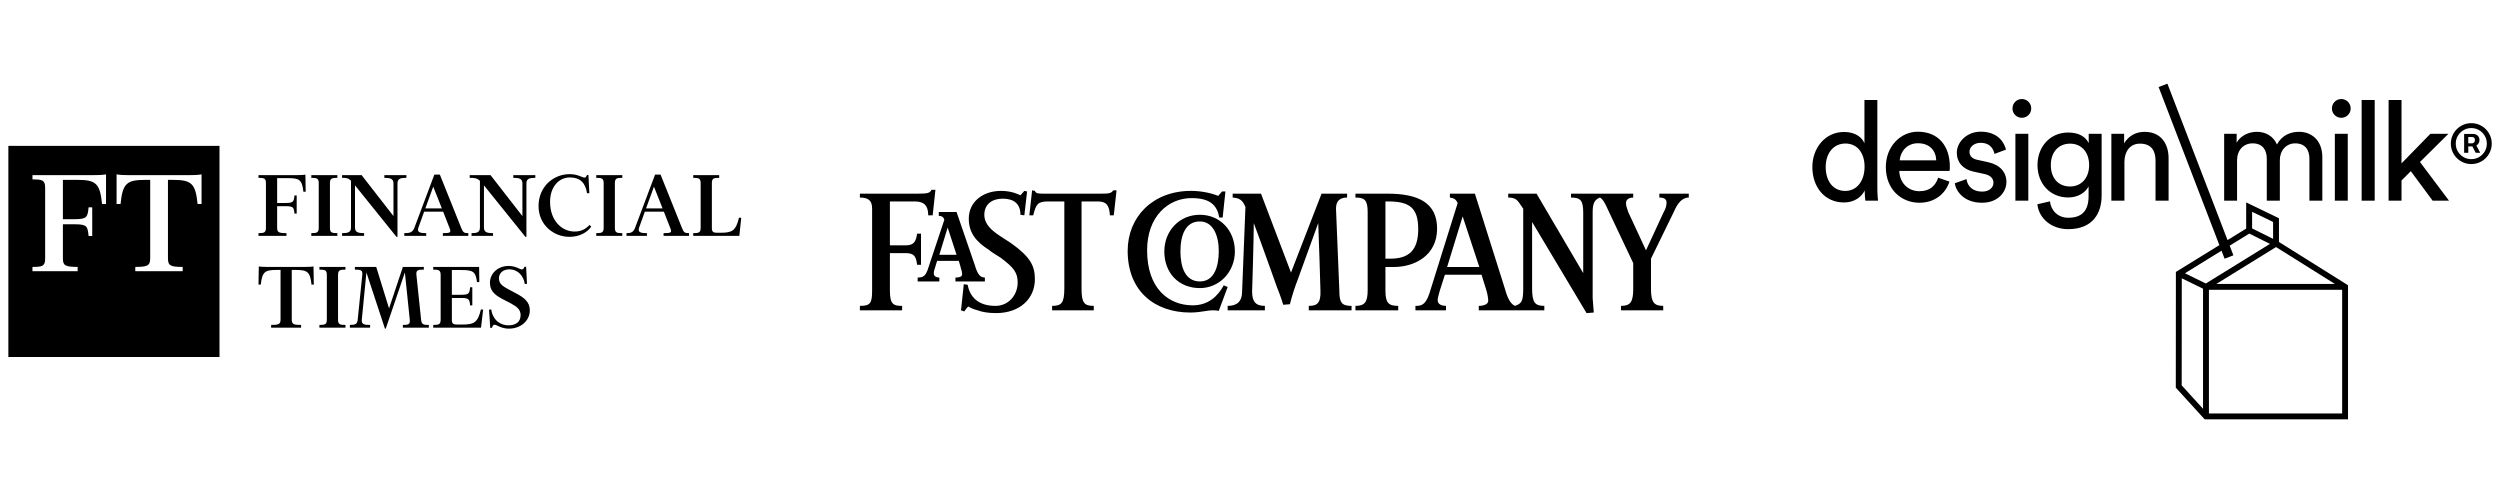
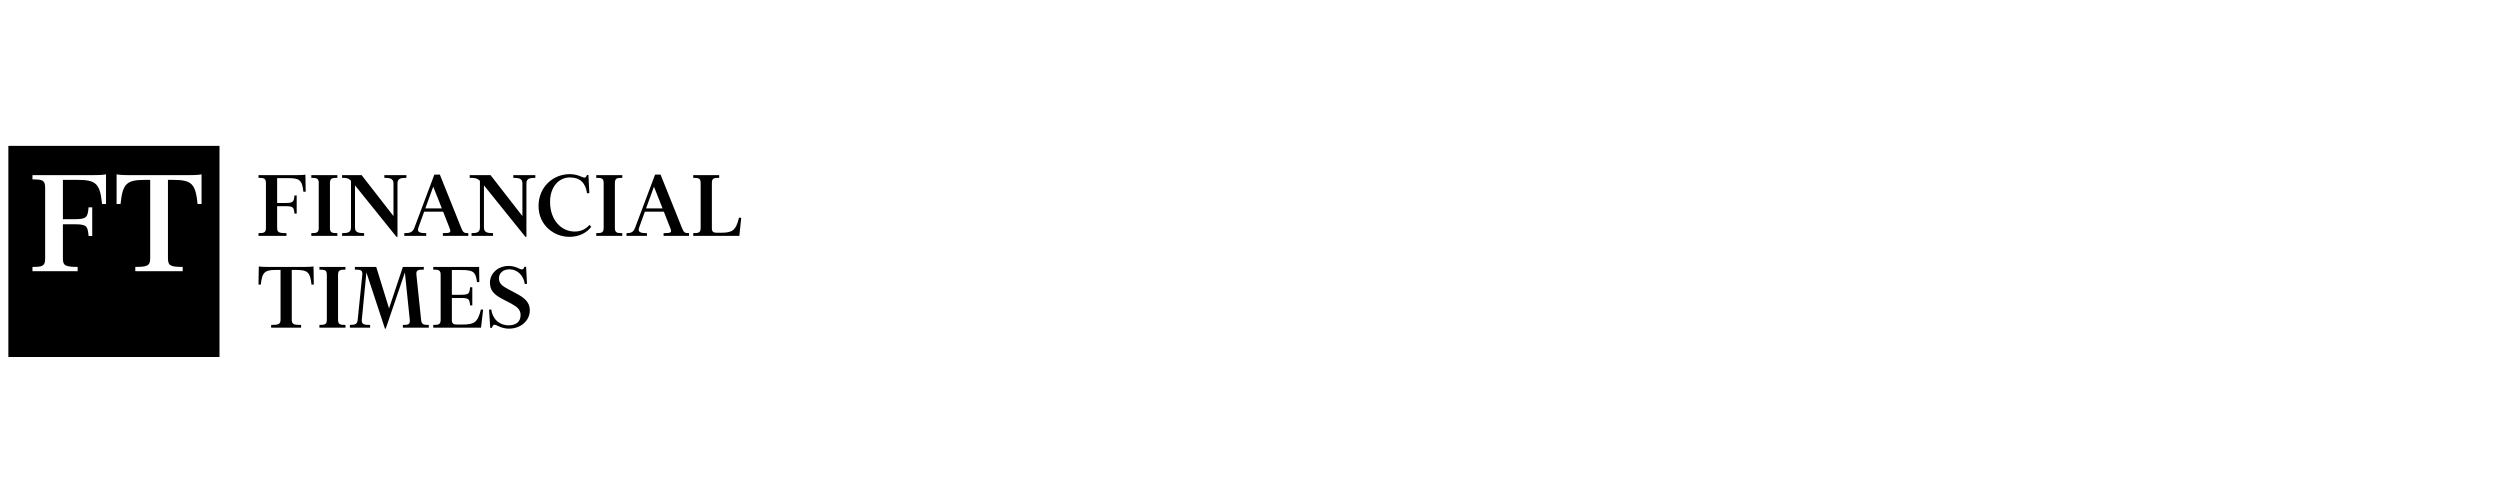
<svg xmlns="http://www.w3.org/2000/svg" width="348" height="70" viewBox="0 0 348 70" fill="none">
  <g clip-path="url(#clip0_442_3655)">
    <path fill-rule="evenodd" clip-rule="evenodd" d="M1.164 20.302H30.554V49.697H1.164V20.302ZM8.756 25.04V30.512H10.367C12.11 30.512 12.199 30.226 12.331 28.857H12.838V32.851H12.331C12.199 31.483 12.11 31.219 10.367 31.219H8.756V35.963C8.756 36.934 9.021 37.154 10.808 37.154V37.75H4.518V37.154C5.821 37.154 6.284 37.088 6.284 36.029V26.099C6.284 25.04 5.821 24.974 4.518 24.974V24.378H12.882C14.008 24.378 14.405 24.334 14.758 24.267V28.394H14.206C13.92 25.525 13.345 25.039 10.786 25.039H8.756V25.04ZM26.181 24.379C27.307 24.379 27.704 24.335 28.057 24.269V28.395H27.505C27.218 25.526 26.644 25.04 24.085 25.04H23.379V35.964C23.379 37.002 23.777 37.155 25.431 37.155V37.752H18.833V37.155C20.488 37.155 20.907 37.001 20.907 35.964V25.04H20.201C17.641 25.04 17.067 25.525 16.781 28.395H16.229V24.269C16.582 24.335 16.979 24.379 18.105 24.379H26.181ZM81.701 24.364H81.91L82.036 26.889L81.715 26.902C81.506 25.452 80.739 24.699 79.33 24.699C77.768 24.699 76.569 26.037 76.569 28.101C76.569 30.737 78.228 32.229 79.972 32.229C80.725 32.229 81.409 32.021 82.064 31.309L82.301 31.561C81.756 32.328 80.697 32.969 79.261 32.969C77.127 32.969 74.965 31.365 74.965 28.673C74.965 26.079 76.931 24.239 79.317 24.239C80.059 24.239 80.573 24.449 80.925 24.594C81.108 24.669 81.248 24.727 81.354 24.727C81.519 24.727 81.617 24.601 81.701 24.364ZM38.58 31.7C38.58 32.313 38.747 32.453 39.877 32.453V32.83H35.985V32.453C36.753 32.453 37.018 32.383 37.018 31.713V25.494C37.018 24.824 36.753 24.755 35.985 24.755V24.378H41.327C42.038 24.378 42.289 24.35 42.512 24.308L42.553 26.693H42.232C42.05 24.949 41.618 24.796 40 24.796H38.578V28.255H39.736C40.837 28.255 40.907 28.073 40.991 27.209H41.298V29.734H40.991C40.907 28.869 40.837 28.701 39.736 28.701H38.578V31.7H38.58ZM43.335 32.83V32.453C44.103 32.453 44.368 32.383 44.368 31.713V25.494C44.368 24.824 44.103 24.755 43.335 24.755V24.378H46.961V24.755C46.193 24.755 45.928 24.824 45.928 25.494V31.714C45.928 32.384 46.193 32.454 46.961 32.454V32.831H43.335V32.83ZM49.416 25.801L55.19 32.969H55.33V25.536C55.33 24.852 55.776 24.755 56.571 24.755V24.378H53.503V24.755C54.298 24.755 54.772 24.852 54.772 25.536V30.082L50.337 24.378H47.617V24.755C48.217 24.755 48.481 24.782 48.859 25.159V31.672C48.859 32.355 48.412 32.453 47.617 32.453V32.83H50.685V32.453C49.891 32.453 49.416 32.355 49.416 31.672V25.801ZM59.331 32.83H56.277V32.453C57.086 32.453 57.448 32.342 57.7 31.658L60.461 24.308H61.229L64.199 31.713C64.464 32.369 64.59 32.453 65.189 32.453V32.83H61.646V32.453C62.734 32.453 62.831 32.37 62.566 31.713L61.688 29.468H59.038L58.257 31.644C58.006 32.313 58.397 32.453 59.331 32.453V32.83ZM59.206 29.009H61.507L60.307 25.982L59.206 29.009ZM67.365 25.801L73.138 32.969H73.278V25.536C73.278 24.852 73.724 24.755 74.519 24.755V24.378H71.451V24.755C72.246 24.755 72.72 24.852 72.72 25.536V30.082L68.285 24.378H65.384V24.755C66.068 24.755 66.389 24.783 66.807 25.173V31.672C66.807 32.355 66.375 32.453 65.636 32.453V32.83H68.634V32.453C67.84 32.453 67.365 32.355 67.365 31.672V25.801ZM82.998 32.453V32.83V32.831H86.623V32.454C85.856 32.454 85.591 32.384 85.591 31.714V25.494C85.591 24.824 85.856 24.755 86.623 24.755V24.378H82.998V24.755C83.765 24.755 84.03 24.824 84.03 25.494V31.713C84.03 32.383 83.765 32.453 82.998 32.453ZM90.053 32.83H87.21V32.453C87.837 32.453 88.172 32.342 88.423 31.658L91.184 24.308H91.952L94.922 31.713C95.187 32.369 95.313 32.453 95.912 32.453V32.83H92.369V32.453C93.457 32.453 93.555 32.37 93.29 31.713L92.411 29.468H89.761L88.98 31.644C88.728 32.313 89.119 32.453 90.053 32.453V32.83ZM89.929 29.009H92.23L91.031 25.982L89.929 29.009ZM96.498 32.453V32.83H102.915L103.18 30.333L102.872 30.291C102.425 32.161 101.895 32.398 100.264 32.398H99.832C99.371 32.398 99.092 32.328 99.092 31.77V25.494C99.092 24.824 99.343 24.755 100.11 24.755V24.378H96.498V24.755C97.266 24.755 97.531 24.824 97.531 25.494V31.713C97.531 32.383 97.266 32.453 96.498 32.453ZM72.468 43.865C72.468 43.097 71.979 42.707 71.142 42.246L69.804 41.55C68.799 41.005 68.2 40.42 68.2 39.36C68.2 38.035 69.329 37.017 70.808 37.017C71.47 37.017 71.92 37.224 72.234 37.368C72.403 37.446 72.532 37.505 72.635 37.505C72.829 37.505 72.913 37.38 72.997 37.143H73.234L73.359 39.514L73.053 39.528C72.886 38.384 72.064 37.491 70.905 37.491C70.04 37.491 69.454 38.007 69.454 38.746C69.454 39.533 70.035 39.858 70.682 40.221L70.738 40.252L71.895 40.866C72.983 41.452 73.75 42.051 73.75 43.181C73.75 44.674 72.468 45.748 70.849 45.748C70.106 45.748 69.61 45.512 69.271 45.351C69.095 45.267 68.96 45.203 68.855 45.203C68.66 45.203 68.562 45.37 68.478 45.635H68.24L68.073 43.111L68.38 43.069C68.616 44.631 69.705 45.286 70.792 45.286C71.7 45.288 72.468 44.883 72.468 43.865ZM43.682 39.612L43.641 37.087C43.417 37.128 43.166 37.156 42.455 37.156H37.211C36.499 37.156 36.248 37.128 36.025 37.087L35.983 39.612H36.304C36.486 37.798 36.918 37.575 38.536 37.575H39.052V44.478C39.052 45.134 38.787 45.231 37.742 45.231V45.608H41.911V45.231C40.866 45.231 40.614 45.134 40.614 44.478V37.575H41.13C42.748 37.575 43.181 37.798 43.361 39.612H43.682ZM44.463 45.231V45.608H48.089V45.231C47.321 45.231 47.056 45.162 47.056 44.492V38.272C47.056 37.602 47.321 37.532 48.089 37.532V37.155H44.463V37.532C45.231 37.532 45.495 37.602 45.495 38.272V44.492C45.495 45.162 45.231 45.231 44.463 45.231ZM58.996 37.156V37.533C58.228 37.533 57.894 37.575 57.964 38.245L58.619 44.521C58.689 45.163 58.94 45.232 59.693 45.232V45.609H56.081V45.232C56.834 45.232 57.099 45.163 57.042 44.521L56.359 37.924L53.696 45.748H53.584L51.004 37.924L50.362 44.506C50.293 45.176 50.753 45.231 51.52 45.231V45.608H48.703V45.231C49.469 45.231 49.735 45.106 49.79 44.506L50.432 38.245C50.501 37.575 50.167 37.533 49.4 37.533V37.156H52.37L54.155 42.93L56.08 37.156H58.996ZM65.438 42.513H65.745V39.987H65.437C65.354 40.851 65.284 41.032 64.183 41.032H62.899V37.587H64.154C65.828 37.587 66.205 37.768 66.4 39.261H66.721L66.693 37.154H60.306V37.531C61.073 37.531 61.338 37.601 61.338 38.271V44.491C61.338 45.161 61.073 45.23 60.306 45.23V45.607H66.958L67.251 43.111L66.944 43.069C66.498 44.939 65.968 45.175 64.336 45.175H63.639C63.179 45.175 62.9 45.106 62.9 44.548V41.48H64.184C65.284 41.48 65.355 41.647 65.438 42.513Z" fill="black" />
  </g>
  <g clip-path="url(#clip1_442_3655)">
-     <path fill-rule="evenodd" clip-rule="evenodd" d="M138.643 43.584C137.56 43.584 136.709 43.429 136.091 43.197C135.473 43.043 135.008 42.81 134.777 42.656C134.467 42.965 134.235 43.352 134.235 43.352L133.771 43.198L134.158 39.563L134.699 39.641C135.008 41.342 136.169 42.579 138.566 42.579C140.422 42.579 141.66 41.033 141.66 39.331C141.66 37.94 141.118 37.243 139.262 35.851C139.142 35.776 139.025 35.704 138.911 35.634C138.436 35.342 138.012 35.08 137.638 34.769C135.937 33.687 134.854 32.449 134.854 30.438C134.854 28.118 136.787 26.572 139.339 26.572C140.806 26.572 141.734 27.035 142.044 27.189L142.046 27.19L142.587 26.572L142.973 26.649L142.587 29.974L142.046 29.897C142.046 28.351 141.117 27.654 139.571 27.654C138.101 27.654 137.019 28.428 137.019 29.897C137.019 31.212 138.024 32.062 139.184 32.836C139.802 33.223 140.266 33.532 140.73 33.841C143.437 35.774 144.055 37.011 144.055 38.867C144.056 41.573 141.968 43.584 138.643 43.584ZM129.827 29.974H129.209C129.209 28.581 128.59 28.04 127.353 28.04H123.873V34.15H126.115C127.275 34.15 127.508 33.531 127.662 32.526H128.203V36.856H127.662C127.508 35.696 127.275 35.232 126.038 35.232H123.873V40.414C123.873 42.347 124.337 42.579 125.574 42.579V43.198H119.697V42.579C121.166 42.579 121.398 42.193 121.398 40.414V29.045C121.398 27.963 120.934 27.499 119.697 27.499V26.958H127.739C129.131 26.958 129.44 26.88 129.672 26.416H130.214L129.827 29.974ZM213.269 30.901V40.181C213.269 42.191 213.732 42.578 214.969 42.578V43.196H205.845V42.578C206.542 42.578 207.16 42.345 207.16 41.882C207.16 41.572 207.083 41.031 206.927 40.489L206.231 38.247H201.128C201.108 38.324 201.037 38.538 200.941 38.828C200.647 39.707 200.123 41.281 200.123 41.804C200.123 42.423 200.819 42.578 201.282 42.578V43.196H197.029V42.578C197.802 42.578 198.421 42.5 198.962 40.877L202.906 28.271C202.674 27.73 202.365 27.575 201.824 27.498V26.957H205.304L209.479 40.181C209.867 41.573 210.253 42.269 210.872 42.578C211.8 42.269 212.032 41.959 212.032 40.181V29.045C211.893 28.859 211.777 28.685 211.672 28.526C211.255 27.893 210.994 27.499 209.943 27.499V26.958H213.888L220.384 38.016V29.587C220.384 27.885 219.998 27.499 218.682 27.499V26.958H227.344V27.499C226.802 27.499 226.338 27.731 226.338 28.272C226.338 28.601 226.451 28.93 226.579 29.307C226.601 29.373 226.625 29.44 226.648 29.509L229.122 34.846L231.52 29.664C231.906 28.968 231.984 28.582 231.984 28.195C231.984 27.731 231.673 27.499 230.979 27.499V26.958H235.077V27.499C234.072 27.499 233.452 28.427 232.989 29.509L229.818 36.005V40.258C229.818 42.115 230.283 42.578 231.52 42.578V43.197H225.642V42.578C226.88 42.578 227.344 42.115 227.344 40.258V36.624L223.941 29.432C223.323 28.04 223.091 27.731 222.703 27.499C221.93 27.808 221.698 28.349 221.698 29.587V41.496C221.698 41.496 221.776 42.424 221.853 43.506L220.848 43.584L213.269 30.901ZM203.603 30.128L201.437 37.166H205.922L203.603 30.128ZM174.526 31.056C174.526 33.376 174.294 40.568 174.294 40.568C174.294 41.96 174.757 42.578 176.072 42.578V43.197H170.891V42.578C172.205 42.578 172.901 41.96 172.901 40.568L173.365 28.814C172.979 27.885 172.592 27.576 171.587 27.499V26.958H175.531L179.707 37.94L183.96 26.958H187.517V27.499C186.512 27.499 185.971 27.963 185.971 29.046L186.435 40.414C186.435 42.116 186.744 42.579 188.137 42.579V43.198H182.182V42.579C183.342 42.579 183.884 42.193 183.806 40.414C183.806 40.414 183.574 32.449 183.497 31.057L180.636 38.945C180.207 40.056 179.845 41.192 179.553 42.347L178.626 42.425C178.394 41.574 177.775 40.028 177.775 40.028C177.775 40.028 175.376 33.299 174.526 31.056ZM169.654 43.275C169.344 43.197 169.035 43.197 168.725 43.197C168.474 43.197 168.145 43.248 167.755 43.309C167.187 43.397 166.489 43.506 165.709 43.506C160.682 43.506 156.971 40.49 156.971 34.922C156.971 30.205 160.451 26.571 165.786 26.571C167.023 26.571 168.415 26.803 169.576 27.267C169.691 27.151 169.768 27.055 169.845 26.958C169.923 26.861 170 26.765 170.116 26.648H170.581C170.503 27.499 170.194 30.283 170.194 30.283H169.73C169.421 28.659 168.57 27.576 165.863 27.576C162.615 27.576 159.677 30.128 159.677 34.846C159.677 40.182 162.693 42.501 166.018 42.501C168.184 42.501 169.498 41.264 170.349 39.718L170.89 39.95L169.654 43.275ZM155.037 29.974H154.496C154.419 28.504 153.955 28.04 152.795 28.04H150.552V40.182C150.552 42.192 150.939 42.578 152.254 42.578V43.197H146.453V42.578C147.768 42.578 148.155 42.192 148.155 40.103V28.04H145.912C144.443 28.04 144.211 28.427 143.824 29.974H143.283L143.67 26.494L144.056 26.571C144.211 26.958 144.521 26.958 145.448 26.958H152.949C154.342 26.958 154.651 26.958 154.96 26.494H155.425L155.037 29.974ZM192.853 37.166H194.013C196.952 37.166 200.045 35.541 200.044 31.83C200.044 28.273 197.493 26.958 193.162 26.958H188.677V27.499C189.915 27.499 190.379 27.808 190.379 29.509V40.413C190.379 42.115 189.915 42.578 188.677 42.578V43.197H194.632V42.578C193.316 42.578 192.853 42.192 192.853 40.49V37.166ZM192.853 28.04H193.239C196.255 28.04 197.416 28.968 197.416 31.906C197.416 34.845 196.101 36.005 193.549 36.005H192.853V28.04ZM162.074 35C162.074 38.015 164.085 40.103 167.024 40.103C169.73 40.103 171.896 37.861 171.896 35C171.896 32.061 169.808 29.896 167.024 29.896C164.163 29.896 162.074 32.139 162.074 35ZM164.317 35C164.317 32.757 165.013 30.824 167.024 30.824C168.88 30.824 169.654 32.835 169.653 34.922C169.653 37.087 169.034 39.176 167.024 39.176C164.936 39.176 164.317 37.088 164.317 35ZM132.998 38.634V39.176H137.096V38.634C136.478 38.634 136.091 38.248 135.704 36.933C134.847 34.461 133.996 31.986 133.152 29.509H130.679V30.05C131.142 30.05 131.375 30.282 131.452 30.592L129.132 37.552C128.823 38.403 128.514 38.634 127.74 38.634V39.176H130.756V38.634C130.292 38.634 129.983 38.403 129.983 38.093C129.983 37.787 130.059 37.556 130.135 37.326L130.137 37.32L130.446 36.315H133.462C133.617 36.778 133.772 37.397 133.772 37.397C133.849 37.629 133.926 37.861 133.926 38.171C133.926 38.403 133.772 38.634 132.998 38.634ZM130.755 35.464L131.915 31.675L133.152 35.464H130.755Z" fill="black" />
-   </g>
+     </g>
  <g clip-path="url(#clip2_442_3655)">
-     <path fill-rule="evenodd" clip-rule="evenodd" d="M301.702 11.643L300.478 12.115L308.937 34.12L302.884 37.852L302.871 53.963L306.892 58.374H326.844V39.705L317.232 33.681V30.38L312.669 28.173V31.819L310.073 33.42L301.702 11.643ZM304.142 38.039L309.235 34.898L309.664 36.013L310.889 35.541L310.372 34.197L313.099 32.515L315.979 33.949L307.049 39.463L304.142 38.039ZM306.663 56.904V40.188L303.703 38.739L303.691 53.641L306.663 56.904ZM313.493 31.794L316.416 33.249V30.893L313.493 29.48V31.794ZM316.825 34.391L308.52 39.521H325.01L316.825 34.391ZM326.027 40.342V57.553H307.483V40.342H326.027ZM343.008 18.646V21.271H343.585V20.382H344.156L344.616 21.271H345.249L344.711 20.253C344.825 20.186 344.922 20.093 345.004 19.976C345.097 19.841 345.143 19.677 345.143 19.485C345.143 19.295 345.097 19.139 345.007 19.016C344.92 18.89 344.813 18.797 344.688 18.738C344.562 18.676 344.446 18.646 344.339 18.646H343.008ZM343.585 19.955H344.118C344.197 19.955 344.28 19.916 344.37 19.837C344.463 19.759 344.51 19.642 344.51 19.485C344.51 19.324 344.463 19.215 344.37 19.158C344.28 19.101 344.201 19.073 344.132 19.073H343.585V19.955ZM342.898 22.616C343.242 22.763 343.611 22.836 344.004 22.836C344.398 22.836 344.767 22.763 345.111 22.616C345.455 22.468 345.757 22.265 346.017 22.004C346.279 21.743 346.482 21.44 346.629 21.097C346.776 20.753 346.851 20.384 346.851 19.99C346.851 19.597 346.776 19.228 346.629 18.884C346.482 18.54 346.279 18.238 346.017 17.977C345.757 17.716 345.455 17.512 345.111 17.365C344.767 17.218 344.398 17.144 344.004 17.144C343.611 17.144 343.242 17.218 342.898 17.365C342.554 17.512 342.252 17.716 341.991 17.977C341.73 18.238 341.526 18.54 341.379 18.884C341.232 19.228 341.158 19.597 341.158 19.99C341.158 20.384 341.232 20.753 341.379 21.097C341.526 21.44 341.73 21.743 341.991 22.004C342.252 22.265 342.554 22.468 342.898 22.616ZM345.092 21.861C344.765 22.056 344.403 22.153 344.004 22.153C343.606 22.153 343.243 22.056 342.915 21.861C342.588 21.667 342.328 21.406 342.133 21.079C341.939 20.752 341.842 20.389 341.842 19.99C341.842 19.592 341.939 19.229 342.133 18.902C342.328 18.574 342.588 18.314 342.915 18.119C343.243 17.925 343.606 17.827 344.004 17.827C344.403 17.827 344.765 17.925 345.092 18.119C345.42 18.314 345.681 18.574 345.876 18.902C346.07 19.229 346.167 19.592 346.167 19.99C346.167 20.389 346.07 20.752 345.876 21.079C345.681 21.406 345.42 21.667 345.092 21.861ZM327.215 15.101C327.215 14.365 326.634 13.784 325.899 13.784C325.184 13.784 324.603 14.365 324.603 15.101C324.603 15.817 325.184 16.398 325.899 16.398C326.634 16.398 327.215 15.817 327.215 15.101ZM325.01 18.622V27.933H326.808V18.622H325.01ZM309.602 18.622V27.93H311.4V22.317C311.4 20.924 312.269 19.955 313.565 19.955C314.956 19.955 315.536 20.885 315.536 22.084V27.93H317.354V22.297C317.354 20.96 318.223 19.955 319.499 19.955C320.87 19.955 321.471 20.865 321.471 22.084V27.93H323.268V21.89C323.268 19.453 321.684 18.349 320.06 18.349C318.879 18.349 317.682 18.773 316.947 20.11C316.442 18.911 315.323 18.349 314.162 18.349C313.079 18.349 311.921 18.835 311.341 19.86V18.622H309.602ZM328.74 27.933V13.919H330.557V27.933H328.74ZM340.9 27.93L336.859 22.55L340.825 18.622H338.312L334.291 22.744V13.919H332.493V27.93H334.291V25.125L335.586 23.828L338.62 27.93H340.9ZM281.433 13.784C282.168 13.784 282.748 14.365 282.748 15.101C282.748 15.817 282.168 16.398 281.433 16.398C280.718 16.398 280.137 15.817 280.137 15.101C280.137 14.365 280.718 13.784 281.433 13.784ZM280.544 27.933V18.622H282.342V27.933H280.544ZM259.569 26.518C259.123 27.408 258.139 28.183 256.689 28.183C253.963 28.183 252.28 26.015 252.28 23.247C252.28 20.616 254.058 18.369 256.689 18.369C258.332 18.369 259.221 19.184 259.53 19.936V13.919H261.327V26.209C261.327 27.051 261.398 27.702 261.419 27.901L261.422 27.93H259.664C259.625 27.717 259.569 27.234 259.569 26.672V26.518ZM256.863 26.577C258.526 26.577 259.549 25.125 259.549 23.21C259.549 21.296 258.545 19.979 256.882 19.979C255.219 19.979 254.137 21.332 254.137 23.247C254.137 25.161 255.121 26.577 256.863 26.577ZM271.362 25.28C270.84 26.925 269.351 28.222 267.186 28.222C264.693 28.222 262.508 26.403 262.508 23.25C262.508 20.327 264.614 18.333 266.953 18.333C269.814 18.333 271.418 20.307 271.418 23.21C271.418 23.444 271.398 23.674 271.378 23.792H264.381C264.421 25.457 265.618 26.616 267.183 26.616C268.692 26.616 269.443 25.785 269.794 24.738L271.362 25.28ZM269.525 22.32C269.486 20.983 268.616 19.939 266.973 19.939C265.444 19.939 264.519 21.118 264.44 22.32H269.525ZM275.905 26.672C274.59 26.672 273.855 25.9 273.74 24.931L272.103 25.513C272.258 26.577 273.34 28.222 275.892 28.222C278.192 28.222 279.294 26.656 279.294 25.339C279.294 23.963 278.405 22.938 276.722 22.57L275.213 22.241C274.498 22.087 274.15 21.68 274.15 21.118C274.15 20.481 274.767 19.88 275.695 19.88C277.165 19.88 277.549 20.944 277.628 21.427L279.232 20.826C279.038 19.995 278.248 18.33 275.695 18.33C273.878 18.33 272.389 19.686 272.389 21.273C272.389 22.59 273.258 23.578 274.708 23.887L276.293 24.235C277.063 24.409 277.49 24.853 277.49 25.434C277.49 26.091 276.929 26.672 275.905 26.672ZM287.889 30.311C286.478 30.311 285.491 29.326 285.356 28.029L283.598 28.433C283.828 30.426 285.57 31.898 287.889 31.898C291.386 31.898 292.547 29.595 292.547 27.234V18.622H290.749V19.919C290.287 18.99 289.319 18.448 287.889 18.448C285.337 18.448 283.618 20.461 283.618 22.977C283.618 25.608 285.415 27.487 287.889 27.487C289.28 27.487 290.284 26.807 290.73 25.956V27.293C290.73 29.306 289.841 30.311 287.889 30.311ZM288.161 19.995C289.726 19.995 290.808 21.177 290.808 22.977C290.808 24.777 289.726 25.956 288.161 25.959C286.518 25.959 285.474 24.797 285.474 22.977C285.474 21.174 286.557 19.995 288.161 19.995ZM295.719 27.933H293.902V18.622H295.68V19.959C296.356 18.796 297.458 18.353 298.54 18.353C300.765 18.353 301.867 19.959 301.867 22.031V27.933H300.049V22.337C300.049 21.039 299.508 19.995 297.884 19.995C296.454 19.995 295.719 21.138 295.719 22.55V27.933Z" fill="black" />
-   </g>
+     </g>
  <defs>
    <clipPath id="clip0_442_3655">
      <rect width="103" height="29.429" fill="white" transform="translate(0.5 20.286)" />
    </clipPath>
    <clipPath id="clip1_442_3655">
      <rect width="116" height="17.4" fill="white" transform="translate(119.5 26.3)" />
    </clipPath>
    <clipPath id="clip2_442_3655">
      <rect width="96" height="46.748" fill="white" transform="translate(251.5 11.626)" />
    </clipPath>
  </defs>
</svg>